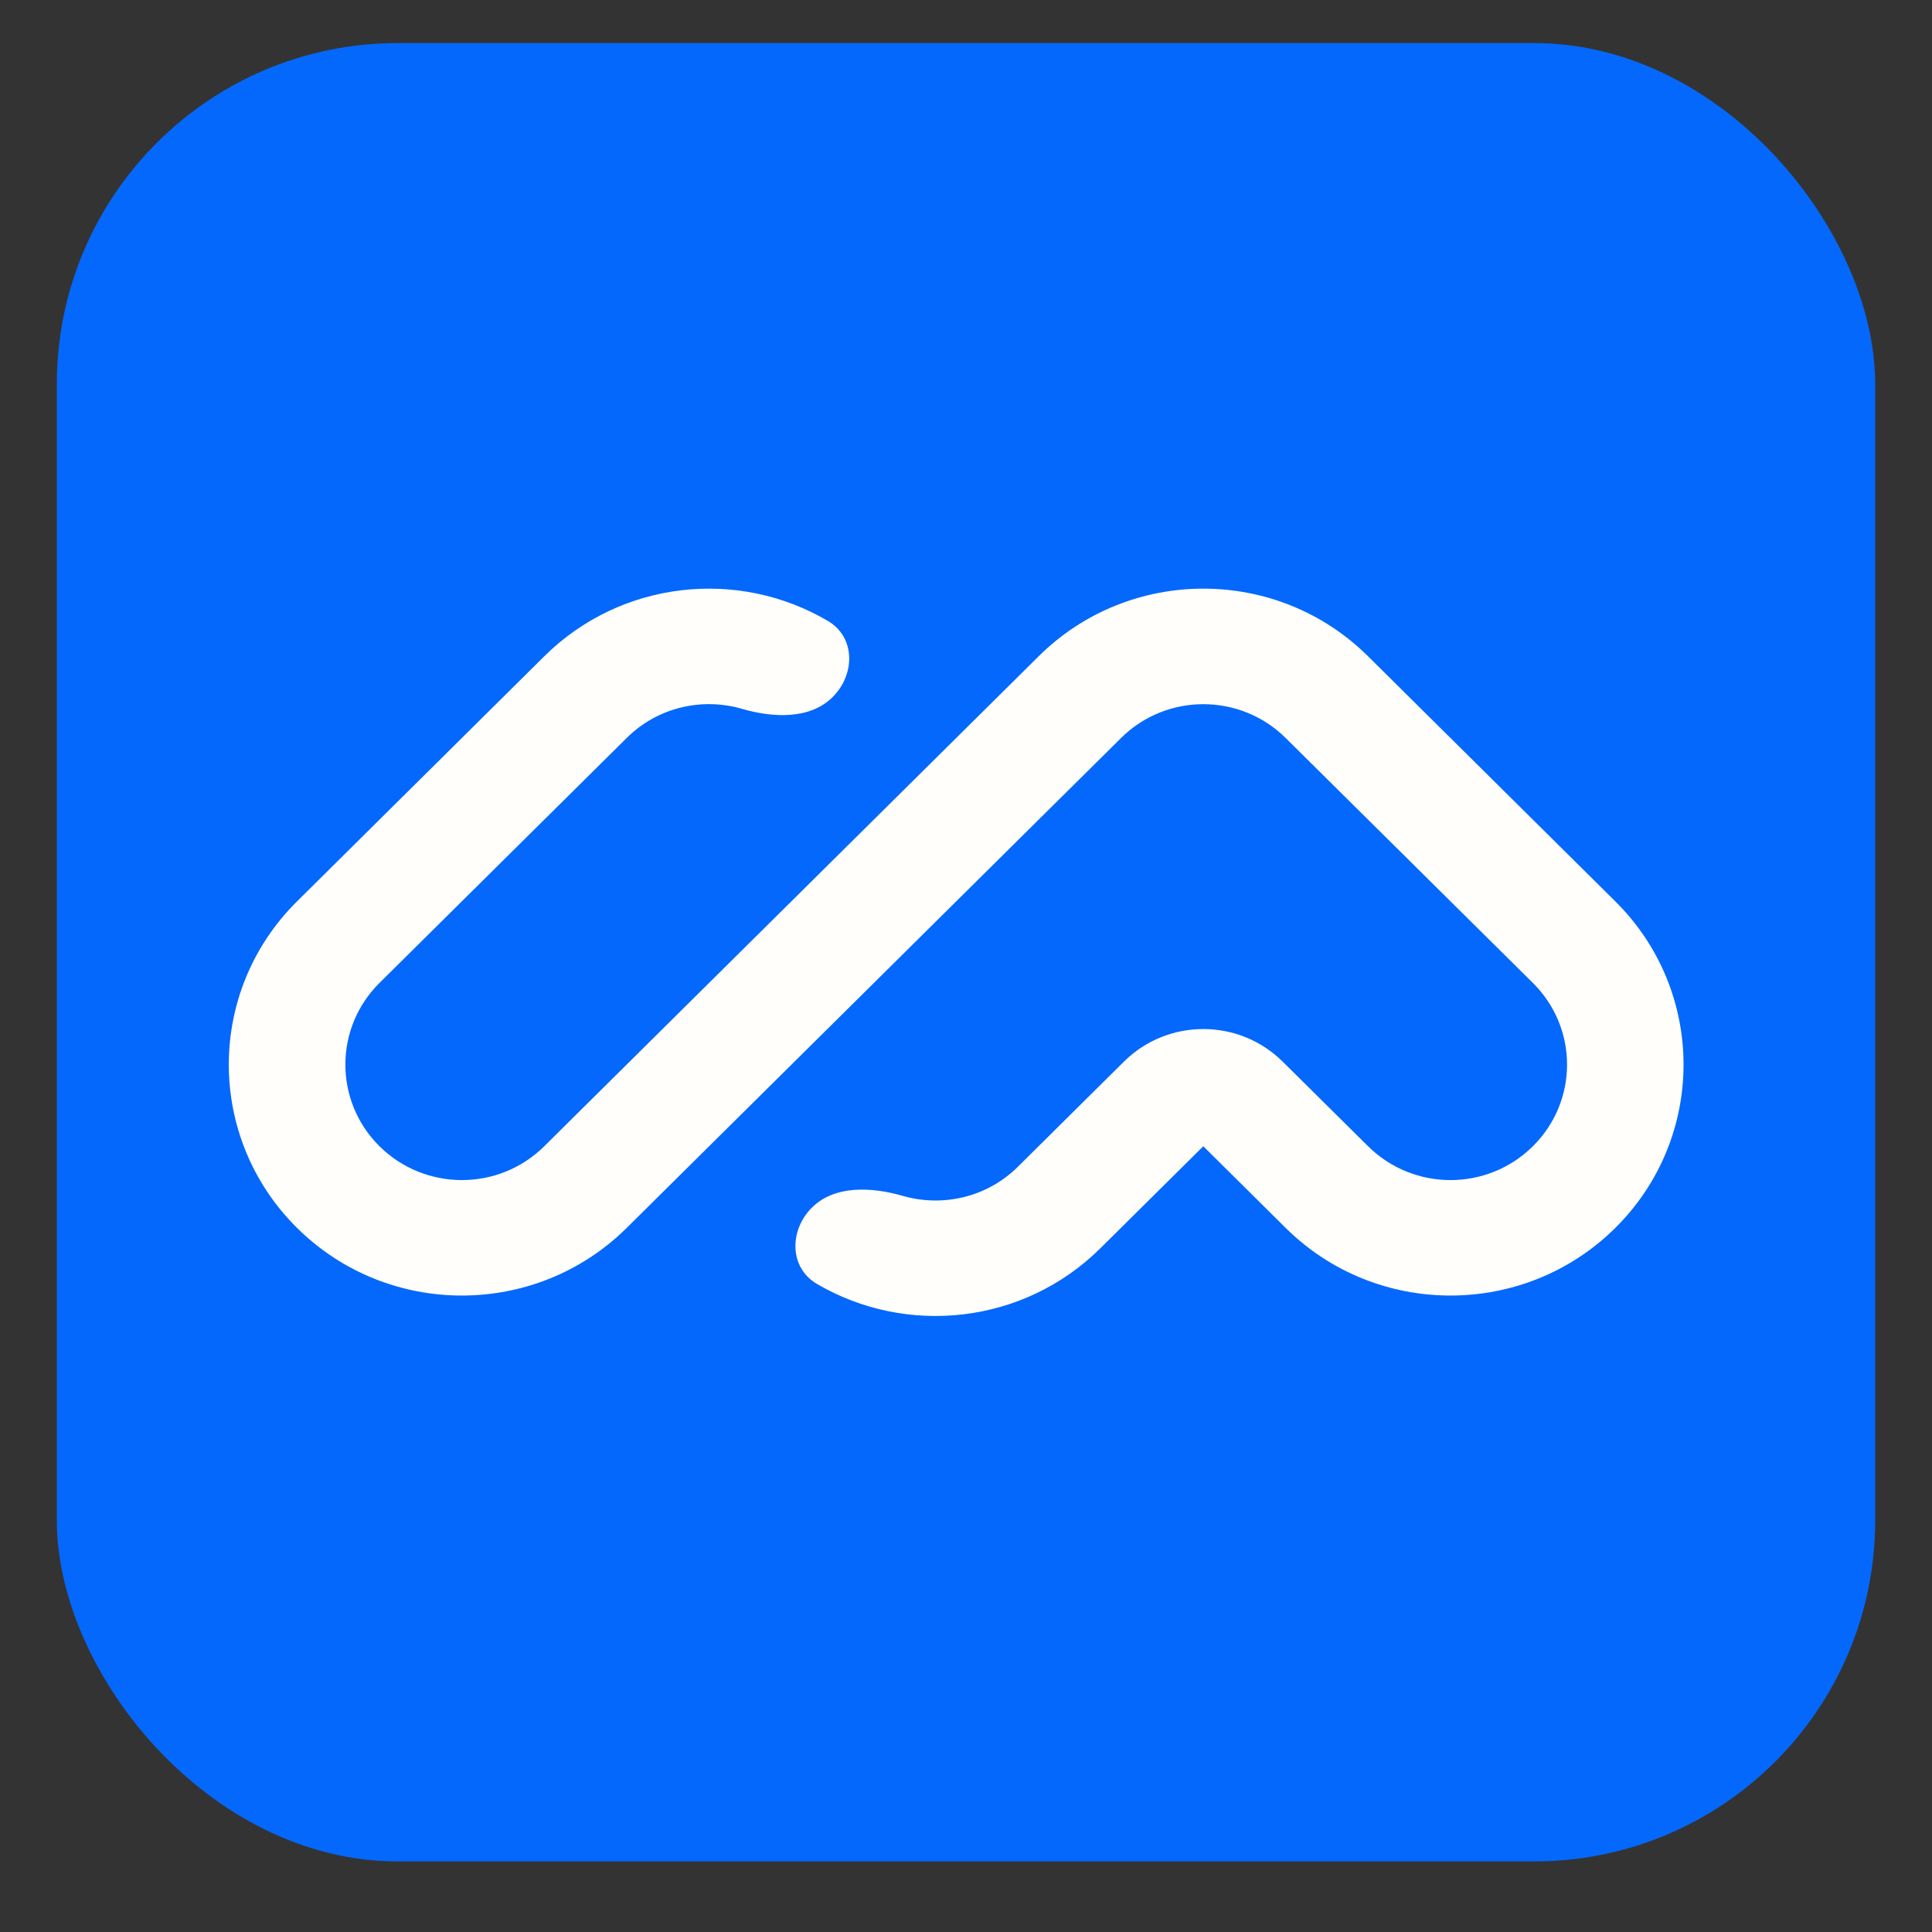
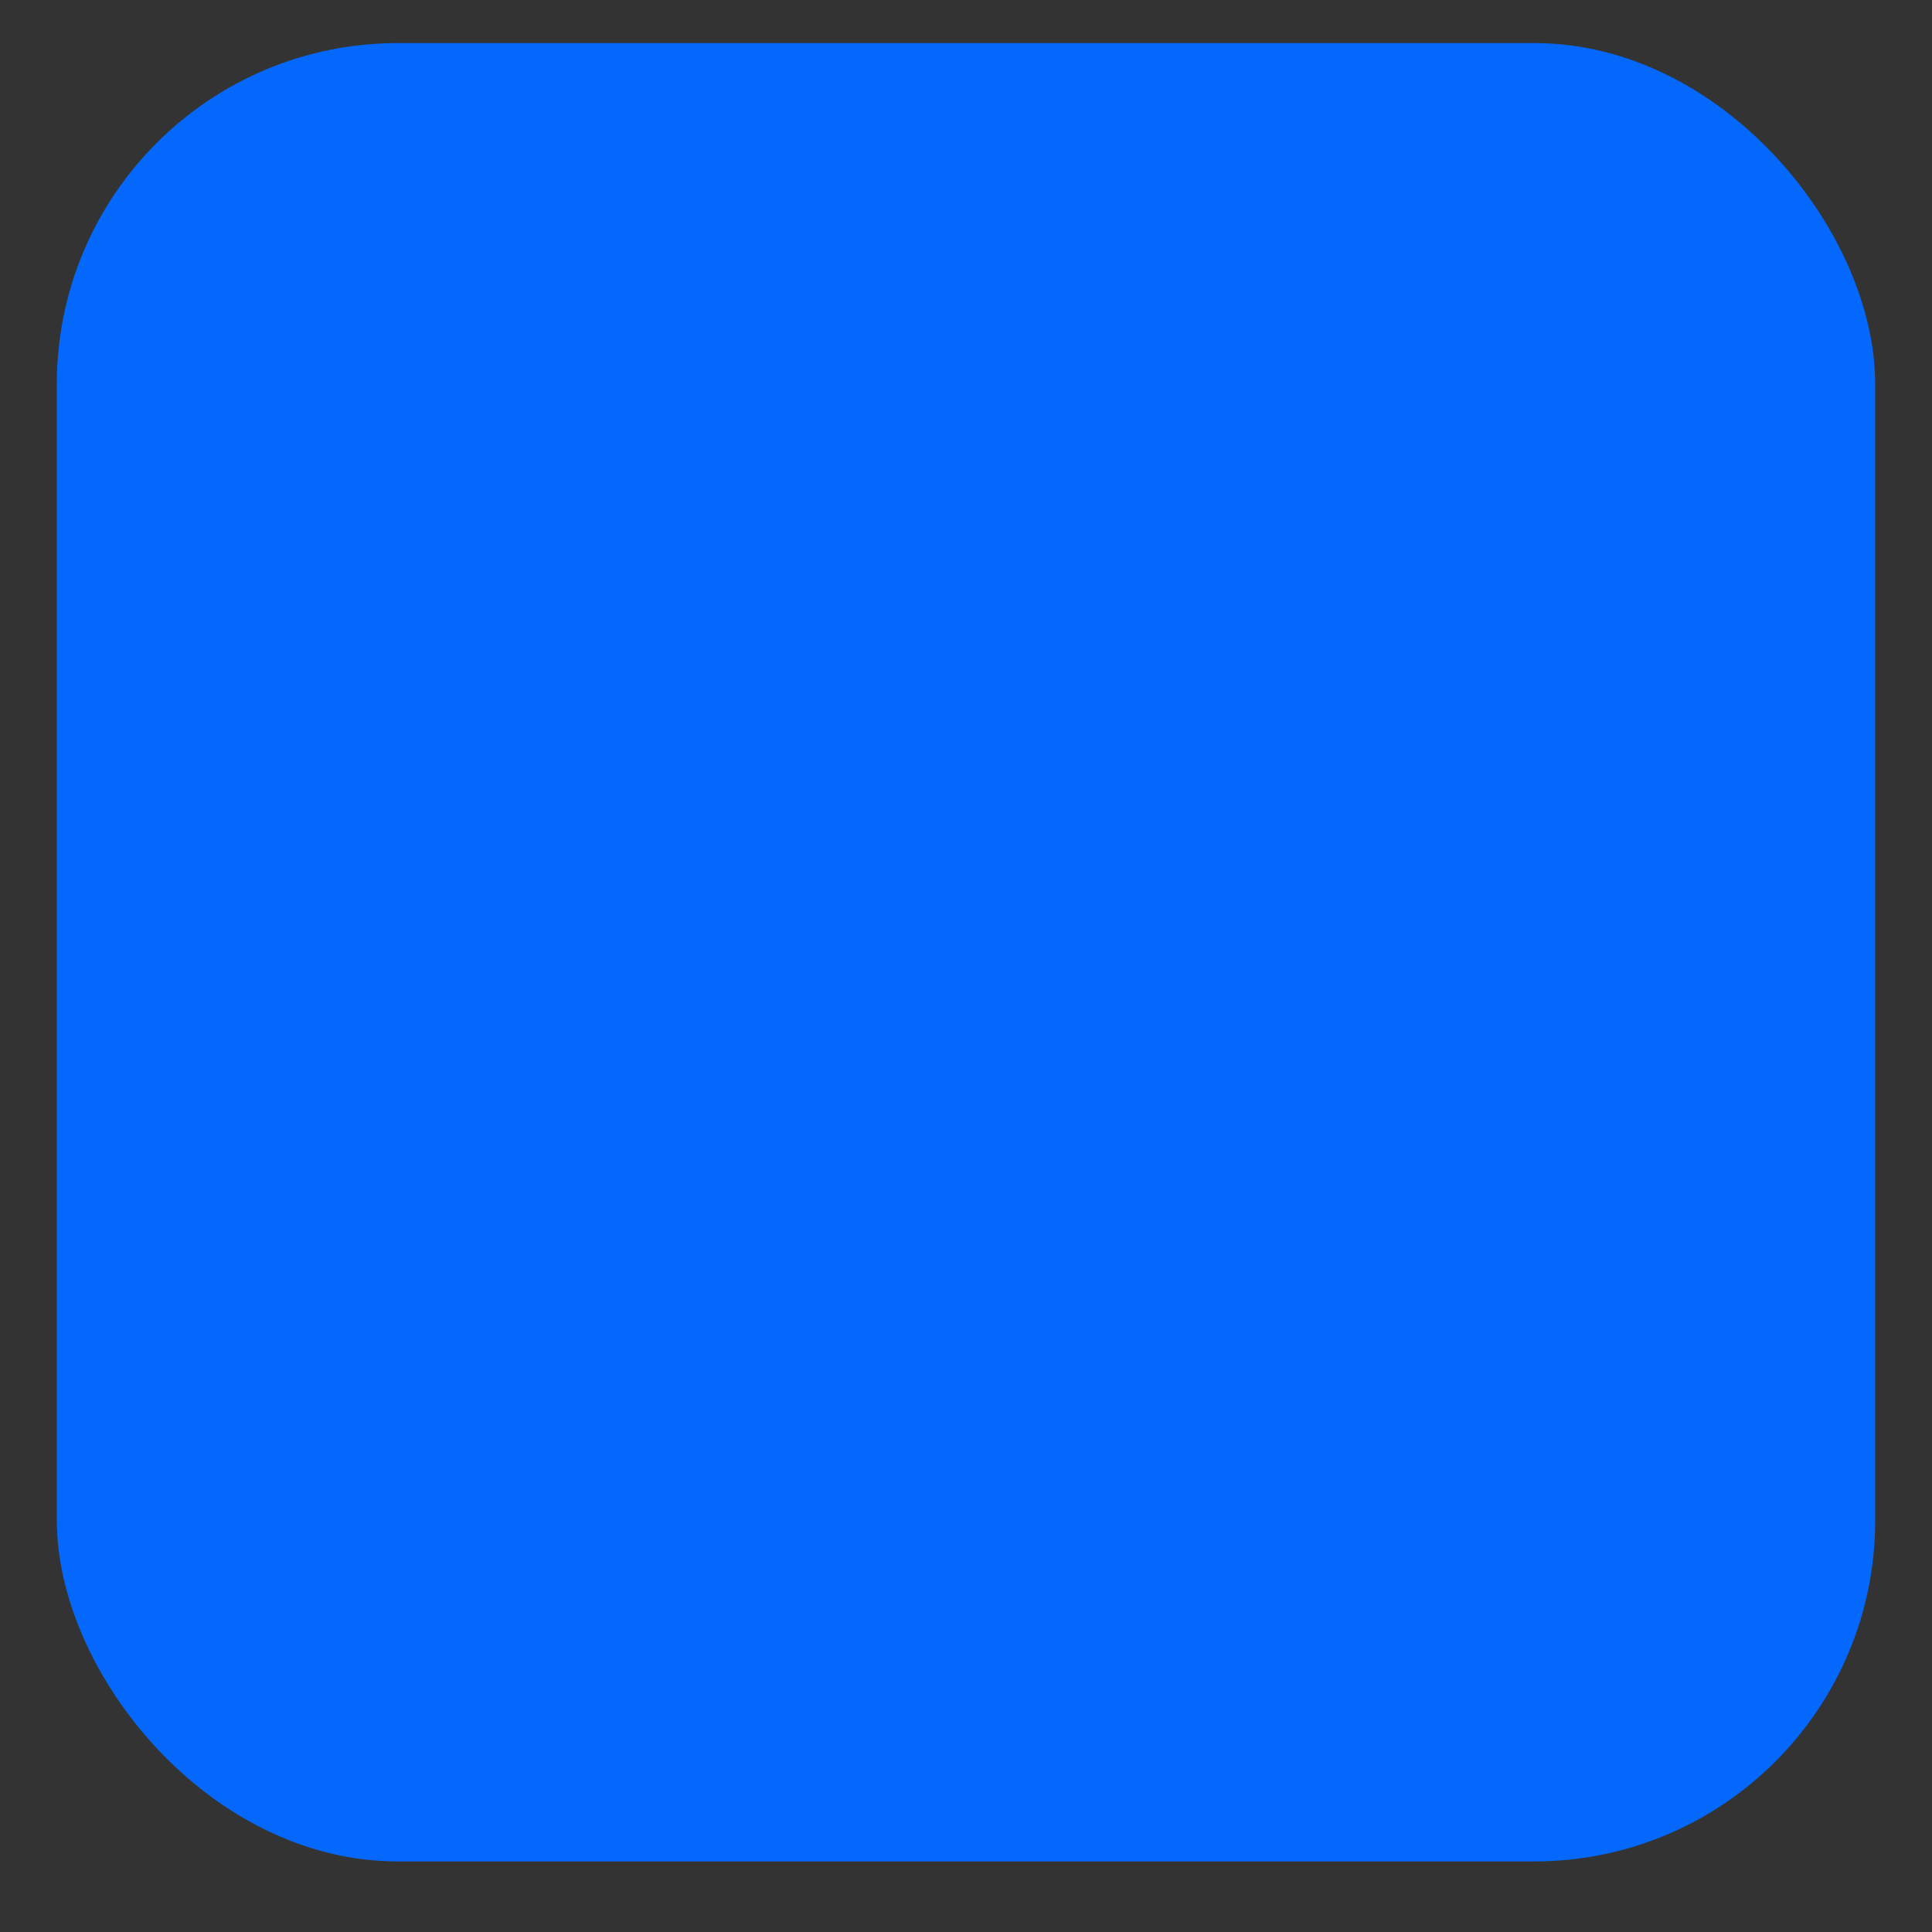
<svg xmlns="http://www.w3.org/2000/svg" width="17" height="17" viewBox="0 0 17 17" fill="none">
  <rect x="0" y="0" width="17" height="17" fill="#333333" stroke="none" />
  <rect x="0.5" y="0.379" width="16" height="16" rx="3" fill="#0468FC" />
-   <path fill-rule="evenodd" clip-rule="evenodd" d="M2.614 10.805C1.813 10.011 1.813 8.724 2.614 7.931L4.789 5.775C5.466 5.104 6.498 5 7.285 5.464C7.529 5.607 7.526 5.936 7.326 6.134C7.126 6.333 6.799 6.316 6.528 6.237C6.18 6.136 5.788 6.221 5.514 6.494L3.339 8.649C2.939 9.046 2.939 9.689 3.339 10.086C3.74 10.483 4.389 10.483 4.789 10.086L9.139 5.775C9.939 4.981 11.238 4.981 12.038 5.775L14.213 7.931C15.014 8.724 15.014 10.011 14.213 10.805C13.412 11.598 12.114 11.598 11.313 10.805L10.588 10.086L9.682 10.984C9.005 11.655 7.973 11.759 7.186 11.296C6.943 11.152 6.945 10.824 7.145 10.625C7.345 10.427 7.672 10.444 7.944 10.523C8.292 10.623 8.683 10.538 8.957 10.266L9.889 9.342C10.275 8.959 10.901 8.959 11.287 9.342L12.038 10.086C12.439 10.483 13.088 10.483 13.488 10.086C13.889 9.689 13.889 9.046 13.488 8.649L11.313 6.494C10.913 6.097 10.264 6.097 9.864 6.494L5.514 10.805C4.713 11.598 3.415 11.598 2.614 10.805Z" fill="#FFFEFB" />
</svg>